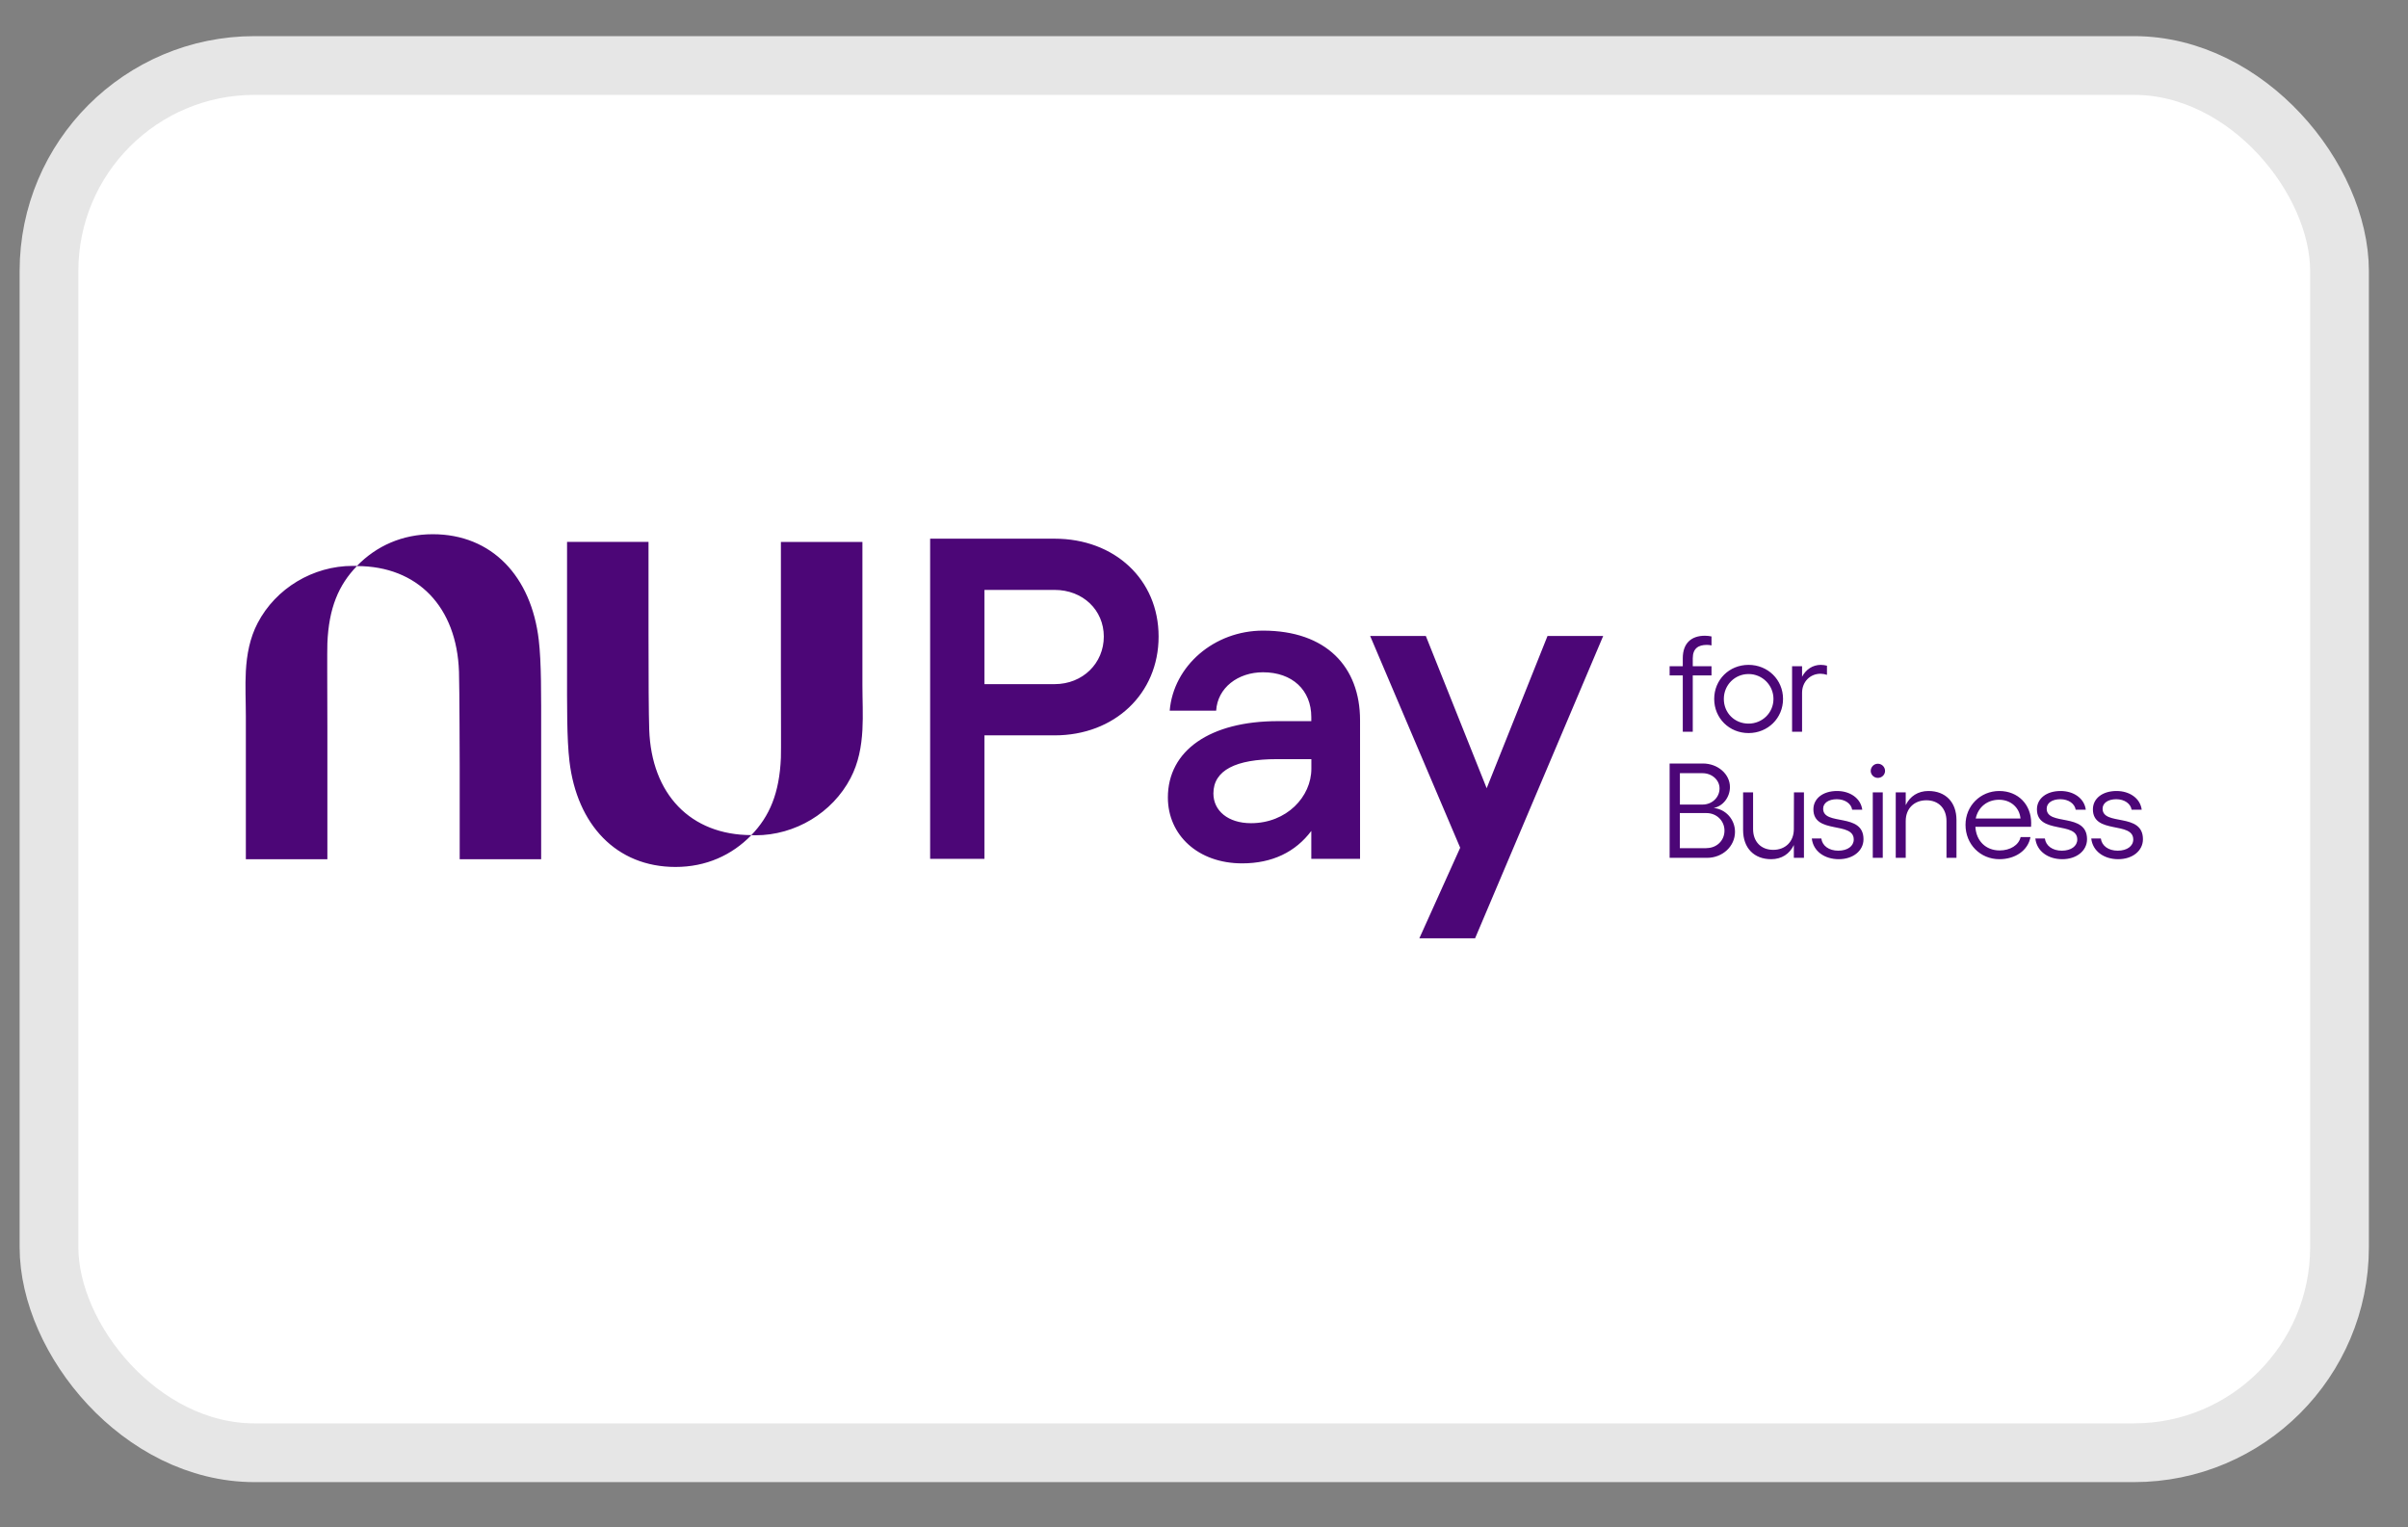
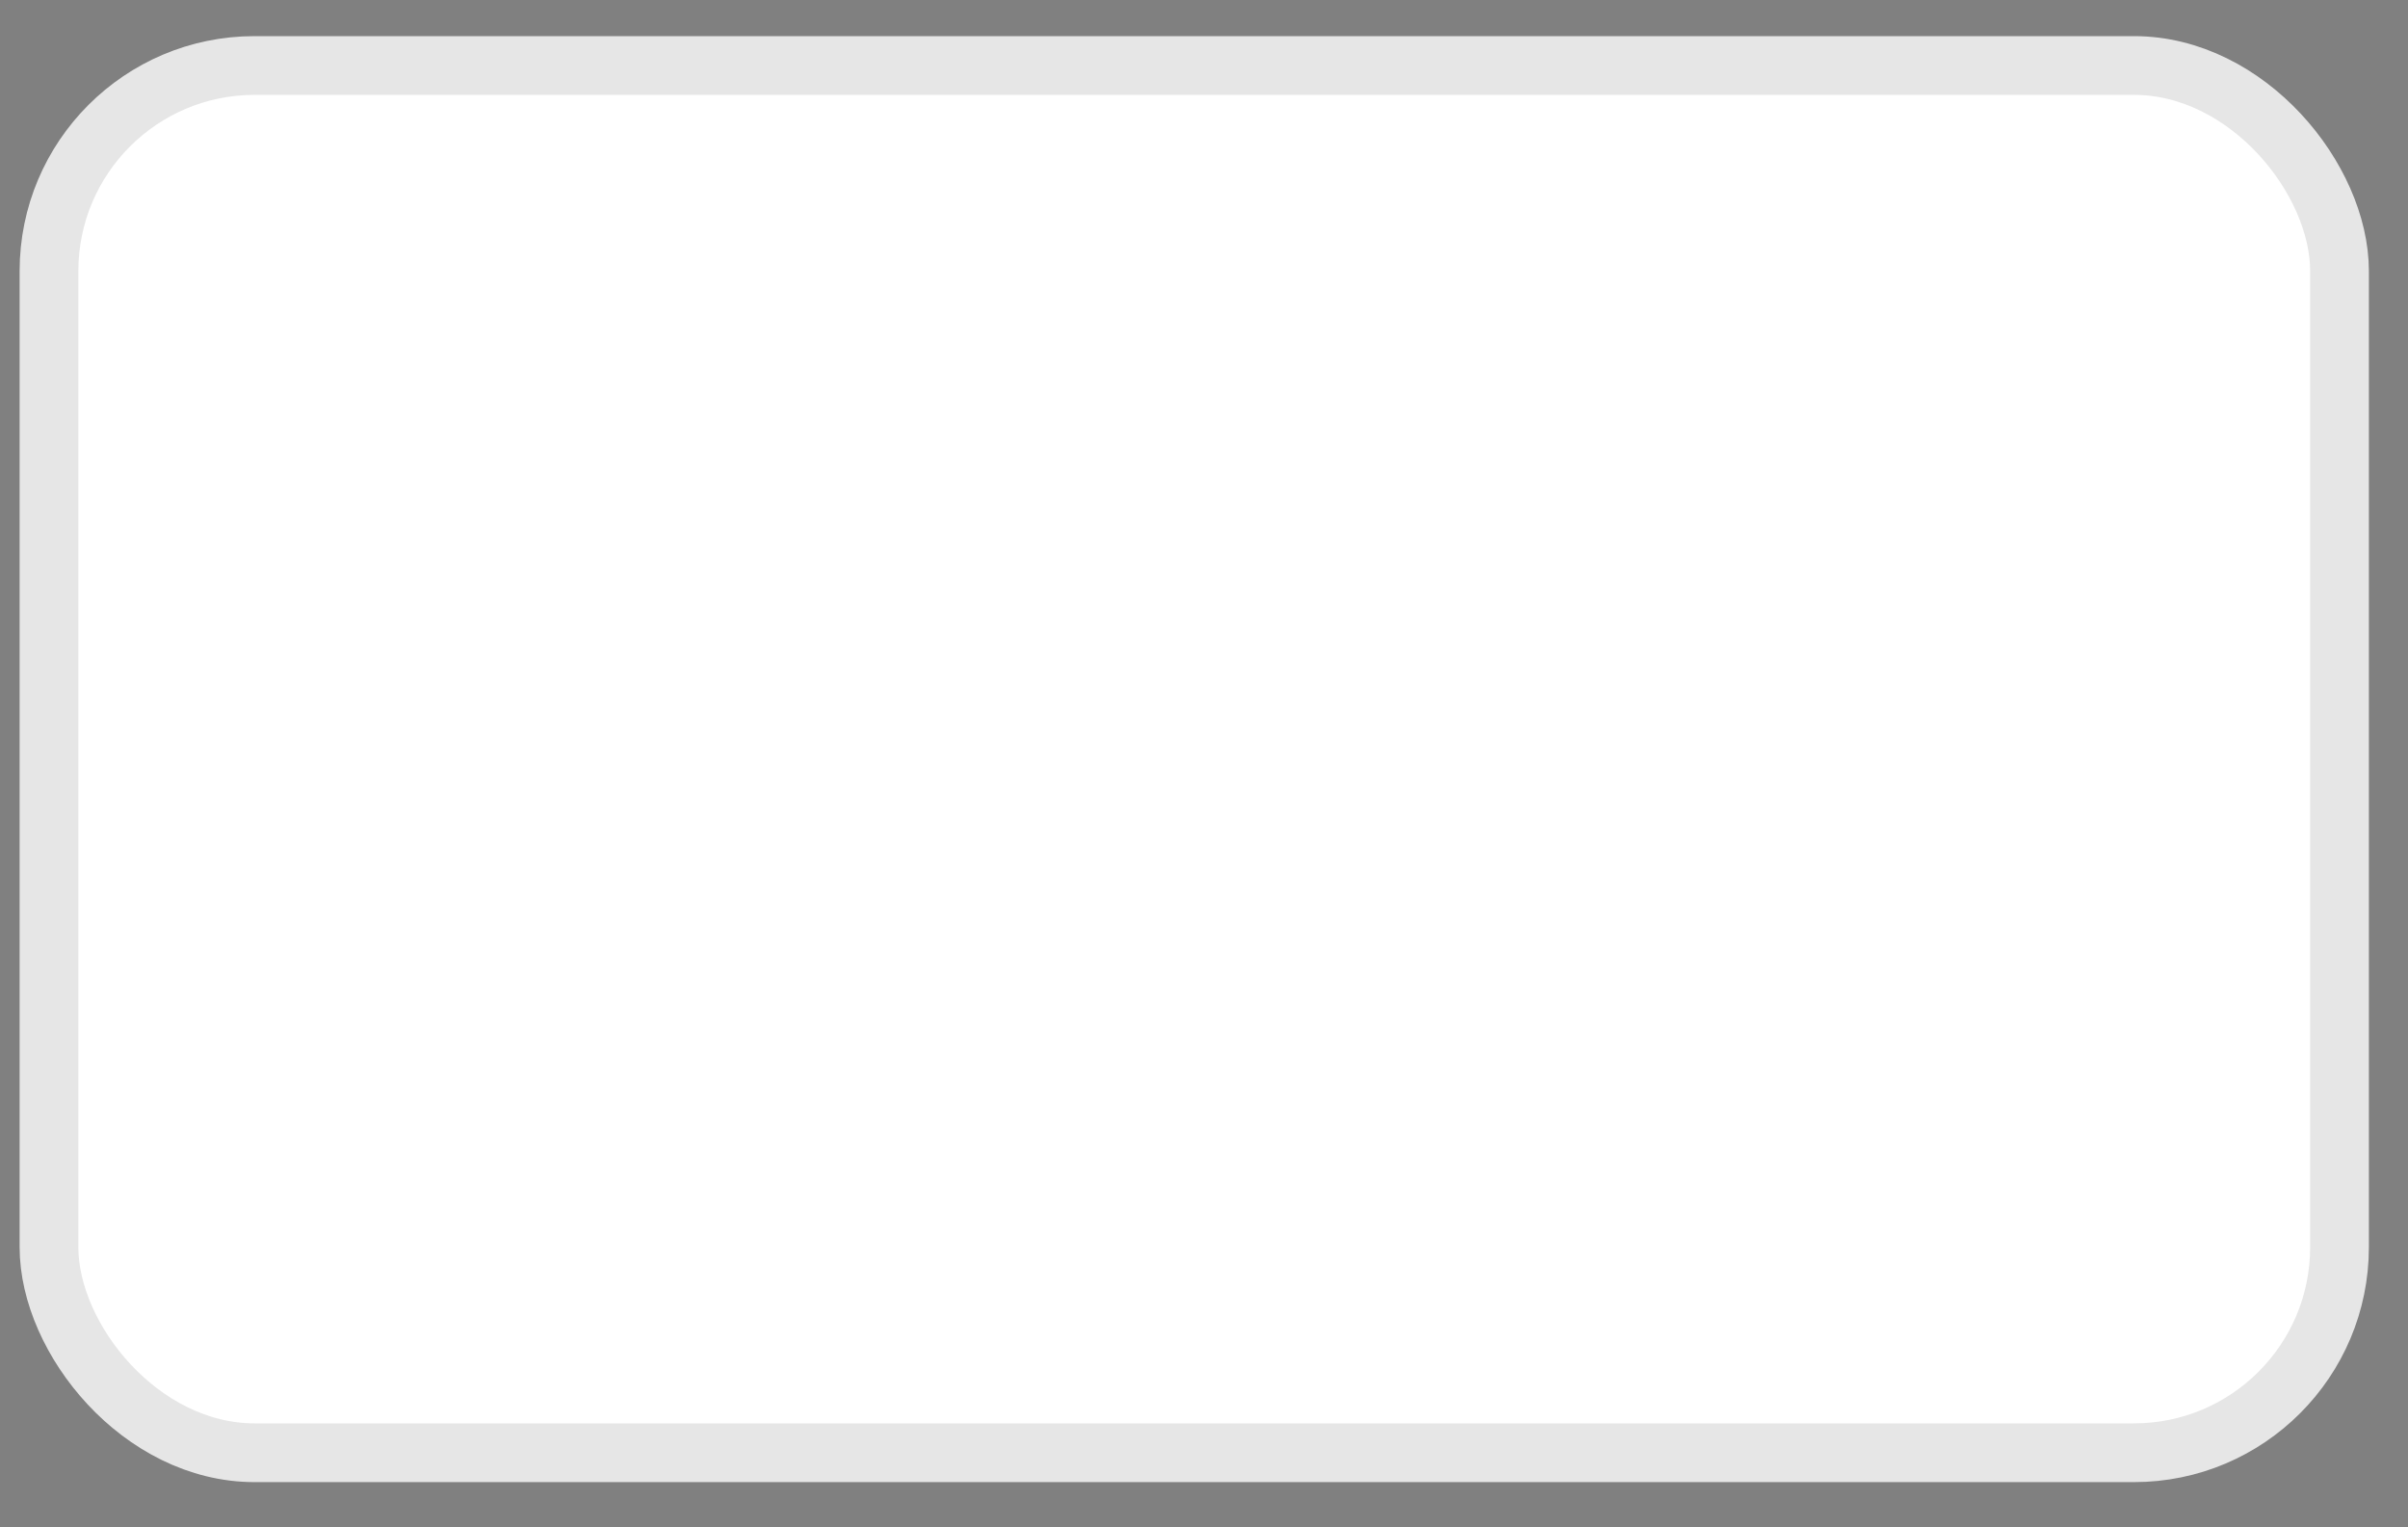
<svg xmlns="http://www.w3.org/2000/svg" width="41" height="26" viewBox="0 0 41 26" fill="none">
  <rect x="0" y="0" width="41" height="26" fill="#808080" stroke="none" />
  <rect x="0.834" y="1.115" width="39" height="23.615" rx="3.5" fill="white" stroke="#E6E6E6" />
  <g clip-path="url(#clip0_6025_14530)">
-     <path d="M29.029 10.822C29.064 10.822 29.108 10.827 29.141 10.834V10.987C29.115 10.98 29.087 10.978 29.06 10.978C28.918 10.978 28.822 11.038 28.822 11.207V11.341H29.141V11.497H28.822V12.456H28.652V11.497H28.428V11.341H28.652V11.205C28.652 10.946 28.801 10.822 29.029 10.822ZM30.359 11.898C30.359 12.226 30.1 12.479 29.772 12.479C29.443 12.479 29.187 12.226 29.187 11.898C29.187 11.57 29.443 11.318 29.772 11.318C30.1 11.318 30.359 11.57 30.359 11.898ZM29.772 12.318C30.005 12.318 30.196 12.135 30.196 11.898C30.196 11.662 30.005 11.474 29.772 11.474C29.539 11.474 29.351 11.66 29.351 11.898C29.351 12.137 29.535 12.318 29.772 12.318ZM30.513 11.341H30.683V11.52C30.748 11.398 30.862 11.318 31.002 11.318C31.037 11.318 31.076 11.324 31.107 11.332V11.488C31.074 11.476 31.034 11.469 30.997 11.469C30.822 11.469 30.683 11.604 30.683 11.795V12.456H30.513V11.341ZM28.428 12.997H28.994C29.25 12.997 29.455 13.178 29.455 13.398C29.455 13.57 29.337 13.724 29.178 13.754C29.383 13.774 29.541 13.949 29.541 14.16C29.541 14.408 29.329 14.603 29.064 14.603H28.428V12.997ZM28.989 13.696C29.15 13.696 29.278 13.575 29.278 13.421C29.278 13.277 29.148 13.162 28.989 13.162H28.603V13.696H28.989ZM29.055 14.437C29.232 14.437 29.362 14.307 29.362 14.139C29.362 13.972 29.227 13.841 29.057 13.841H28.602V14.438H29.054L29.055 14.437ZM30.543 14.385C30.471 14.536 30.336 14.626 30.157 14.626C29.865 14.626 29.679 14.435 29.679 14.13V13.488H29.849V14.114C29.849 14.327 29.984 14.467 30.192 14.467C30.399 14.467 30.543 14.327 30.543 14.114L30.545 13.488H30.715V14.603H30.543V14.385ZM30.848 14.273H31.011C31.027 14.399 31.142 14.481 31.3 14.481C31.458 14.481 31.563 14.403 31.563 14.291C31.563 13.976 30.876 14.208 30.876 13.777C30.876 13.596 31.035 13.465 31.279 13.465C31.496 13.465 31.682 13.585 31.708 13.784H31.536C31.52 13.681 31.415 13.605 31.275 13.605C31.135 13.605 31.042 13.669 31.042 13.766C31.042 14.066 31.729 13.825 31.729 14.286C31.729 14.484 31.55 14.626 31.308 14.626C31.066 14.626 30.872 14.49 30.849 14.273H30.848ZM31.973 13.001C32.041 13.001 32.096 13.056 32.096 13.123C32.096 13.189 32.041 13.242 31.973 13.242C31.906 13.242 31.852 13.187 31.852 13.123C31.852 13.059 31.905 13.001 31.973 13.001ZM32.057 13.488V14.603H31.887V13.488H32.057ZM32.448 13.706C32.52 13.554 32.658 13.465 32.835 13.465C33.126 13.465 33.312 13.655 33.312 13.96V14.603H33.142V13.976C33.142 13.763 33.007 13.623 32.8 13.623C32.592 13.623 32.448 13.763 32.448 13.976V14.603H32.278V13.488H32.448V13.706ZM33.466 14.041C33.466 13.717 33.72 13.465 34.041 13.465C34.362 13.465 34.584 13.697 34.584 14.009L34.582 14.075H33.634C33.648 14.314 33.81 14.477 34.048 14.477C34.225 14.477 34.374 14.387 34.404 14.249H34.572C34.53 14.479 34.312 14.626 34.043 14.626C33.718 14.626 33.466 14.373 33.466 14.041H33.466ZM34.402 13.933C34.386 13.749 34.237 13.614 34.037 13.614C33.836 13.614 33.68 13.74 33.64 13.933H34.402ZM34.654 14.273H34.817C34.834 14.399 34.948 14.481 35.106 14.481C35.264 14.481 35.369 14.403 35.369 14.291C35.369 13.976 34.682 14.208 34.682 13.777C34.682 13.596 34.841 13.465 35.085 13.465C35.302 13.465 35.488 13.585 35.514 13.784H35.342C35.325 13.681 35.221 13.605 35.081 13.605C34.941 13.605 34.848 13.669 34.848 13.766C34.848 14.066 35.535 13.825 35.535 14.286C35.535 14.484 35.355 14.626 35.114 14.626C34.871 14.626 34.678 14.49 34.655 14.273H34.654ZM35.606 14.273H35.77C35.786 14.399 35.9 14.481 36.058 14.481C36.216 14.481 36.322 14.403 36.322 14.291C36.322 13.976 35.635 14.208 35.635 13.777C35.635 13.596 35.793 13.465 36.038 13.465C36.254 13.465 36.441 13.585 36.466 13.784H36.294C36.278 13.681 36.173 13.605 36.033 13.605C35.894 13.605 35.8 13.669 35.8 13.766C35.8 14.066 36.487 13.825 36.487 14.286C36.487 14.484 36.308 14.626 36.066 14.626C35.824 14.626 35.63 14.49 35.607 14.273H35.606ZM7.368 9.094C6.85 9.094 6.409 9.293 6.077 9.634C6.053 9.633 6.03 9.633 6.006 9.633C5.33 9.633 4.696 10.014 4.387 10.606C4.252 10.864 4.202 11.143 4.186 11.425C4.172 11.679 4.186 11.938 4.186 12.189V14.627H5.574C5.574 14.627 5.575 13.426 5.574 12.393C5.573 11.698 5.569 11.079 5.574 10.952C5.598 10.351 5.765 9.958 6.077 9.636C7.11 9.637 7.778 10.33 7.815 11.434C7.824 11.687 7.827 13.043 7.827 13.043V14.627H9.214V12.485C9.214 11.838 9.219 11.277 9.173 10.892C9.046 9.813 8.377 9.094 7.368 9.094ZM14.684 11.663V9.225H13.296C13.296 9.225 13.295 10.426 13.296 11.458C13.296 12.153 13.301 12.772 13.296 12.899C13.271 13.501 13.104 13.894 12.793 14.216C11.76 14.214 11.091 13.522 11.054 12.418C11.045 12.165 11.042 11.536 11.042 10.807V9.224L9.655 9.225V11.367C9.655 12.014 9.65 12.574 9.696 12.96C9.824 14.038 10.493 14.758 11.502 14.758C12.02 14.758 12.46 14.559 12.793 14.217C12.816 14.218 12.84 14.219 12.863 14.219C13.539 14.219 14.173 13.837 14.482 13.246C14.618 12.987 14.668 12.709 14.684 12.426C14.698 12.172 14.684 11.914 14.684 11.662M17.956 11.646H16.762V10.042H17.956C18.438 10.042 18.794 10.385 18.794 10.836C18.794 11.288 18.438 11.646 17.956 11.646V11.646ZM17.956 9.17H15.837V14.62H16.762V12.518H17.956C18.976 12.518 19.727 11.81 19.727 10.836C19.727 9.863 18.976 9.17 17.956 9.17M22.328 13.086C22.328 13.562 21.909 14.013 21.3 14.013C20.912 14.013 20.66 13.803 20.66 13.507C20.66 13.11 21.047 12.923 21.735 12.923H22.328V13.086ZM21.505 10.735C20.675 10.735 19.98 11.334 19.916 12.098H20.707C20.73 11.708 21.078 11.444 21.505 11.444C22.003 11.444 22.327 11.747 22.327 12.206V12.276H21.758C20.604 12.276 19.885 12.775 19.885 13.576C19.885 14.215 20.398 14.697 21.149 14.697C21.663 14.697 22.058 14.503 22.327 14.145V14.62H23.157V12.261C23.157 11.35 22.58 10.735 21.505 10.735ZM26.349 10.826L25.313 13.418L24.277 10.826H23.329L24.862 14.431L24.167 15.972H25.116L27.297 10.826H26.349Z" fill="#4C0677" />
-   </g>
+     </g>
  <defs>
    <clipPath id="clip0_6025_14530">
      <rect width="32.308" height="6.923" fill="white" transform="translate(4.18 9.077)" />
    </clipPath>
  </defs>
</svg>